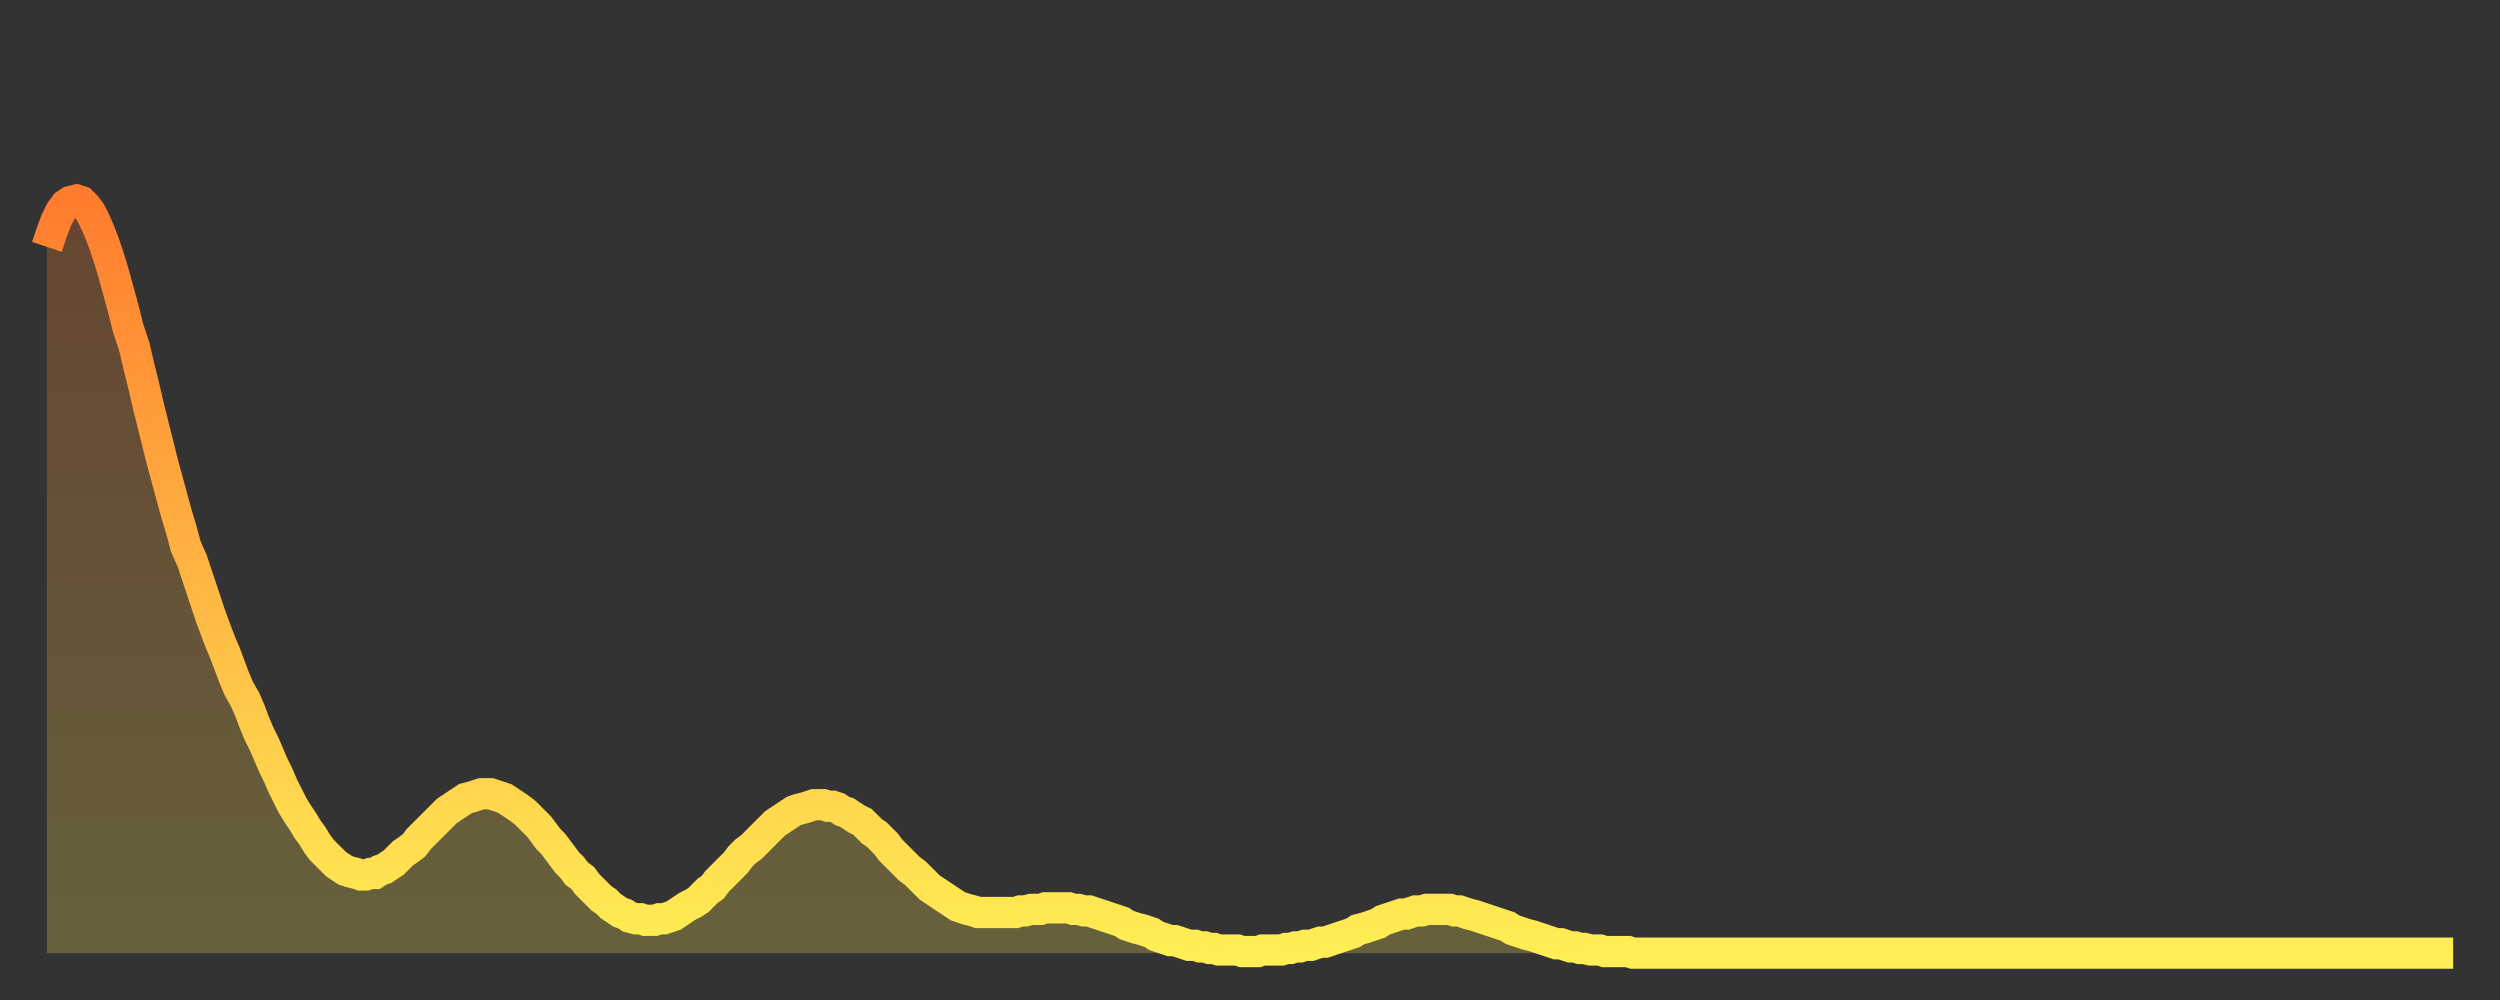
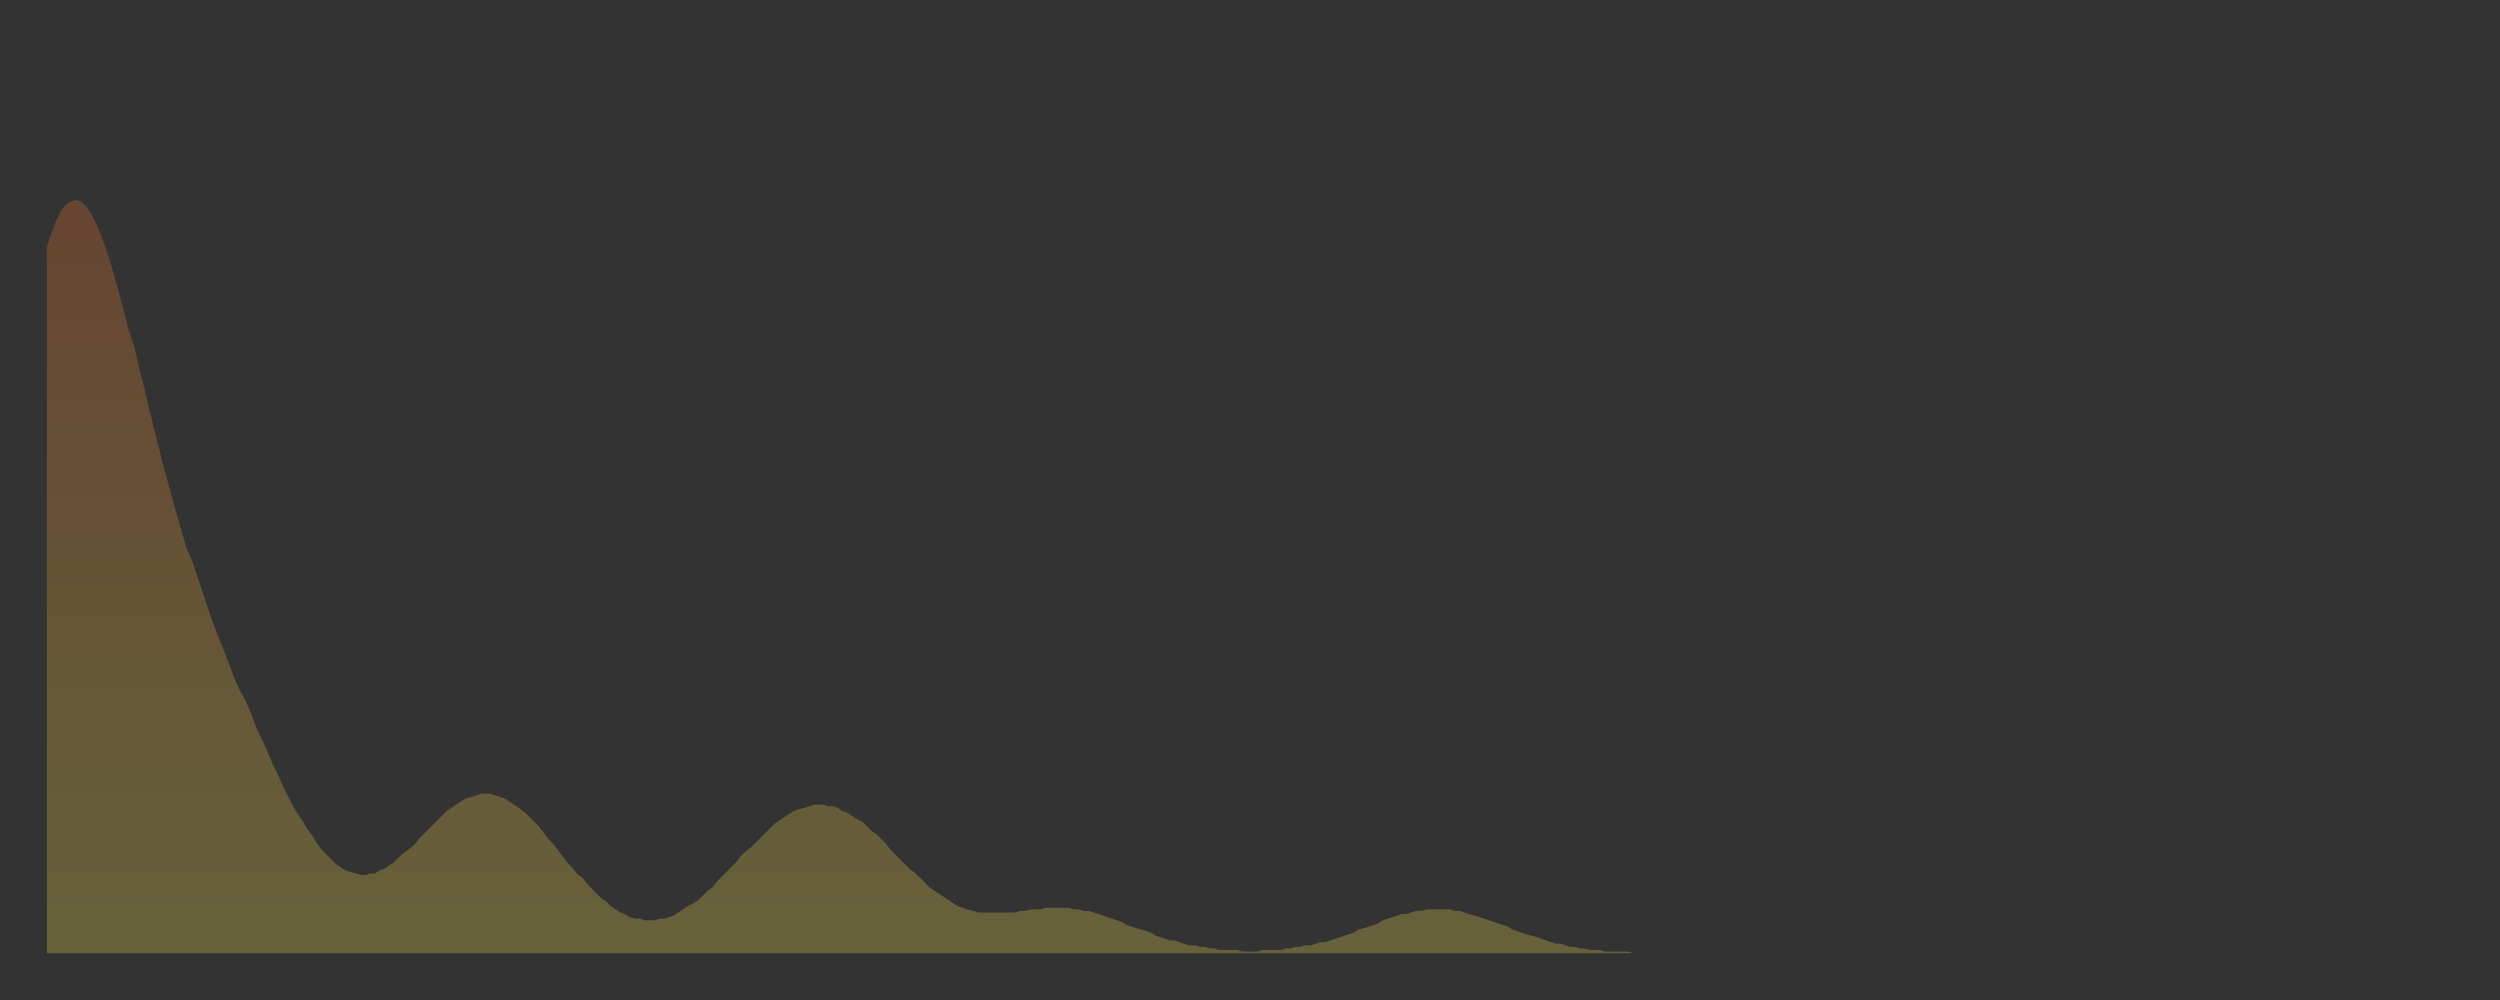
<svg xmlns="http://www.w3.org/2000/svg" baseProfile="full" height="64" version="1.1" width="160">
  <rect width="100%" height="100%" fill="#333333" stroke="none" />
  <defs>
    <linearGradient id="id253110" x1="0" x2="0" y1="0" y2="1">
      <stop offset="0%" stop-color="#ff7c2f" />
      <stop offset="50%" stop-color="#ffb542" />
      <stop offset="100%" stop-color="#ffee55" />
    </linearGradient>
  </defs>
  <g transform="translate(3,3)">
    <g>
-       <path d="M 0.0 12.8 0.3 11.9 0.6 11.1 0.9 10.5 1.2 10.1 1.5 9.9 1.9 9.8 2.2 9.9 2.5 10.2 2.8 10.6 3.1 11.2 3.4 11.9 3.7 12.7 4.0 13.6 4.3 14.6 4.6 15.7 4.9 16.8 5.2 18.0 5.6 19.2 5.9 20.5 6.2 21.7 6.5 23.0 6.8 24.2 7.1 25.4 7.4 26.6 7.7 27.7 8.0 28.8 8.3 29.9 8.6 30.9 8.9 32.0 9.3 32.9 9.6 33.8 9.9 34.7 10.2 35.6 10.5 36.5 10.8 37.3 11.1 38.1 11.4 38.8 11.7 39.6 12.0 40.4 12.3 41.1 12.7 41.8 13.0 42.5 13.3 43.3 13.6 44.0 13.9 44.6 14.2 45.3 14.5 46.0 14.8 46.6 15.1 47.3 15.4 47.9 15.7 48.5 16.0 49.0 16.4 49.6 16.7 50.1 17.0 50.5 17.3 51.0 17.6 51.4 17.9 51.7 18.2 52.0 18.5 52.3 18.8 52.5 19.1 52.7 19.4 52.8 19.8 52.9 20.1 53.0 20.4 53.0 20.7 52.9 21.0 52.9 21.3 52.7 21.6 52.6 21.9 52.4 22.2 52.2 22.5 51.9 22.8 51.6 23.1 51.4 23.5 51.1 23.8 50.7 24.1 50.4 24.4 50.1 24.7 49.8 25.0 49.5 25.3 49.2 25.6 48.9 25.9 48.7 26.2 48.5 26.5 48.3 26.8 48.1 27.2 48.0 27.5 47.9 27.8 47.8 28.1 47.8 28.4 47.8 28.7 47.9 29.0 48.0 29.3 48.1 29.6 48.3 29.9 48.5 30.2 48.7 30.6 49.0 30.9 49.3 31.2 49.6 31.5 49.9 31.8 50.3 32.1 50.7 32.4 51.0 32.7 51.4 33.0 51.8 33.3 52.2 33.6 52.5 33.9 52.9 34.3 53.2 34.6 53.6 34.9 53.9 35.2 54.2 35.5 54.5 35.8 54.7 36.1 55.0 36.4 55.2 36.7 55.4 37.0 55.5 37.3 55.7 37.7 55.8 38.0 55.8 38.3 55.9 38.6 55.9 38.9 55.9 39.2 55.8 39.5 55.8 39.8 55.7 40.1 55.6 40.4 55.4 40.7 55.2 41.0 55.0 41.4 54.8 41.7 54.6 42.0 54.3 42.3 54.0 42.6 53.8 42.9 53.4 43.2 53.1 43.5 52.8 43.8 52.5 44.1 52.2 44.4 51.8 44.7 51.5 45.1 51.2 45.4 50.9 45.7 50.6 46.0 50.3 46.3 50.0 46.6 49.7 46.9 49.5 47.2 49.3 47.5 49.1 47.8 48.9 48.1 48.8 48.5 48.7 48.8 48.6 49.1 48.5 49.4 48.5 49.7 48.5 50.0 48.6 50.3 48.6 50.6 48.7 50.9 48.9 51.2 49.0 51.5 49.2 51.8 49.4 52.2 49.6 52.5 49.9 52.8 50.2 53.1 50.4 53.4 50.7 53.7 51.0 54.0 51.4 54.3 51.7 54.6 52.0 54.9 52.3 55.2 52.6 55.6 52.9 55.9 53.2 56.2 53.5 56.5 53.8 56.8 54.0 57.1 54.2 57.4 54.4 57.7 54.6 58.0 54.8 58.3 55.0 58.6 55.1 58.9 55.2 59.3 55.3 59.6 55.4 59.9 55.4 60.2 55.4 60.5 55.4 60.8 55.4 61.1 55.4 61.4 55.4 61.7 55.4 62.0 55.4 62.3 55.3 62.6 55.3 63.0 55.2 63.3 55.2 63.6 55.2 63.9 55.1 64.2 55.1 64.5 55.1 64.8 55.1 65.1 55.1 65.4 55.1 65.7 55.2 66.0 55.2 66.4 55.3 66.7 55.3 67.0 55.4 67.3 55.5 67.6 55.6 67.9 55.7 68.2 55.8 68.5 55.9 68.8 56.0 69.1 56.2 69.4 56.3 69.7 56.4 70.1 56.5 70.4 56.6 70.7 56.7 71.0 56.9 71.3 57.0 71.6 57.1 71.9 57.2 72.2 57.2 72.5 57.3 72.8 57.4 73.1 57.5 73.5 57.5 73.8 57.6 74.1 57.6 74.4 57.7 74.7 57.7 75.0 57.8 75.3 57.8 75.6 57.8 75.9 57.8 76.2 57.8 76.5 57.9 76.8 57.9 77.2 57.9 77.5 57.9 77.8 57.8 78.1 57.8 78.4 57.8 78.7 57.8 79.0 57.8 79.3 57.7 79.6 57.7 79.9 57.6 80.2 57.6 80.5 57.5 80.9 57.5 81.2 57.4 81.5 57.3 81.8 57.3 82.1 57.2 82.4 57.1 82.7 57.0 83.0 56.9 83.3 56.8 83.6 56.7 83.9 56.5 84.3 56.4 84.6 56.3 84.9 56.2 85.2 56.1 85.5 55.9 85.8 55.8 86.1 55.7 86.4 55.6 86.7 55.5 87.0 55.5 87.3 55.4 87.6 55.3 88.0 55.3 88.3 55.2 88.6 55.2 88.9 55.2 89.2 55.2 89.5 55.2 89.8 55.2 90.1 55.3 90.4 55.3 90.7 55.4 91.0 55.5 91.4 55.6 91.7 55.7 92.0 55.8 92.3 55.9 92.6 56.0 92.9 56.1 93.2 56.2 93.5 56.3 93.8 56.5 94.1 56.6 94.4 56.7 94.7 56.8 95.1 56.9 95.4 57.0 95.7 57.1 96.0 57.2 96.3 57.3 96.6 57.4 96.9 57.4 97.2 57.5 97.5 57.6 97.8 57.6 98.1 57.7 98.4 57.7 98.8 57.8 99.1 57.8 99.4 57.8 99.7 57.9 100.0 57.9 100.3 57.9 100.6 57.9 100.9 57.9 101.2 57.9 101.5 58.0 101.8 58.0 102.2 58.0 102.5 58.0 102.8 58.0 103.1 58.0 103.4 58.0 103.7 58.0 104.0 58.0 104.3 58.0 104.6 58.0 104.9 58.0 105.2 58.0 105.5 58.0 105.9 58.0 106.2 58.0 106.5 58.0 106.8 58.0 107.1 58.0 107.4 58.0 107.7 58.0 108.0 58.0 108.3 58.0 108.6 58.0 108.9 58.0 109.3 58.0 109.6 58.0 109.9 58.0 110.2 58.0 110.5 58.0 110.8 58.0 111.1 58.0 111.4 58.0 111.7 58.0 112.0 58.0 112.3 58.0 112.6 58.0 113.0 58.0 113.3 58.0 113.6 58.0 113.9 58.0 114.2 58.0 114.5 58.0 114.8 58.0 115.1 58.0 115.4 58.0 115.7 58.0 116.0 58.0 116.3 58.0 116.7 58.0 117.0 58.0 117.3 58.0 117.6 58.0 117.9 58.0 118.2 58.0 118.5 58.0 118.8 58.0 119.1 58.0 119.4 58.0 119.7 58.0 120.1 58.0 120.4 58.0 120.7 58.0 121.0 58.0 121.3 58.0 121.6 58.0 121.9 58.0 122.2 58.0 122.5 58.0 122.8 58.0 123.1 58.0 123.4 58.0 123.8 58.0 124.1 58.0 124.4 58.0 124.7 58.0 125.0 58.0 125.3 58.0 125.6 58.0 125.9 58.0 126.2 58.0 126.5 58.0 126.8 58.0 127.2 58.0 127.5 58.0 127.8 58.0 128.1 58.0 128.4 58.0 128.7 58.0 129.0 58.0 129.3 58.0 129.6 58.0 129.9 58.0 130.2 58.0 130.5 58.0 130.9 58.0 131.2 58.0 131.5 58.0 131.8 58.0 132.1 58.0 132.4 58.0 132.7 58.0 133.0 58.0 133.3 58.0 133.6 58.0 133.9 58.0 134.2 58.0 134.6 58.0 134.9 58.0 135.2 58.0 135.5 58.0 135.8 58.0 136.1 58.0 136.4 58.0 136.7 58.0 137.0 58.0 137.3 58.0 137.6 58.0 138.0 58.0 138.3 58.0 138.6 58.0 138.9 58.0 139.2 58.0 139.5 58.0 139.8 58.0 140.1 58.0 140.4 58.0 140.7 58.0 141.0 58.0 141.3 58.0 141.7 58.0 142.0 58.0 142.3 58.0 142.6 58.0 142.9 58.0 143.2 58.0 143.5 58.0 143.8 58.0 144.1 58.0 144.4 58.0 144.7 58.0 145.1 58.0 145.4 58.0 145.7 58.0 146.0 58.0 146.3 58.0 146.6 58.0 146.9 58.0 147.2 58.0 147.5 58.0 147.8 58.0 148.1 58.0 148.4 58.0 148.8 58.0 149.1 58.0 149.4 58.0 149.7 58.0 150.0 58.0 150.3 58.0 150.6 58.0 150.9 58.0 151.2 58.0 151.5 58.0 151.8 58.0 152.1 58.0 152.5 58.0 152.8 58.0 153.1 58.0 153.4 58.0 153.7 58.0 154.0 58.0" fill="none" id="graph-curve" opacity="1" stroke="url(#id253110)" stroke-width="2" />
      <path d="M 0 58 L 0.0 12.8 0.3 11.9 0.6 11.1 0.9 10.5 1.2 10.1 1.5 9.9 1.9 9.8 2.2 9.9 2.5 10.2 2.8 10.6 3.1 11.2 3.4 11.9 3.7 12.7 4.0 13.6 4.3 14.6 4.6 15.7 4.9 16.8 5.2 18.0 5.6 19.2 5.9 20.5 6.2 21.7 6.5 23.0 6.8 24.2 7.1 25.4 7.4 26.6 7.7 27.7 8.0 28.8 8.3 29.9 8.6 30.9 8.9 32.0 9.3 32.9 9.6 33.8 9.9 34.7 10.2 35.6 10.5 36.5 10.8 37.3 11.1 38.1 11.4 38.8 11.7 39.6 12.0 40.4 12.3 41.1 12.7 41.8 13.0 42.5 13.3 43.3 13.6 44.0 13.9 44.6 14.2 45.3 14.5 46.0 14.8 46.6 15.1 47.3 15.4 47.9 15.7 48.5 16.0 49.0 16.4 49.6 16.7 50.1 17.0 50.5 17.3 51.0 17.6 51.4 17.9 51.7 18.2 52.0 18.5 52.3 18.8 52.5 19.1 52.7 19.4 52.8 19.8 52.9 20.1 53.0 20.4 53.0 20.7 52.9 21.0 52.9 21.3 52.7 21.6 52.6 21.9 52.4 22.2 52.2 22.5 51.9 22.8 51.6 23.1 51.4 23.5 51.1 23.8 50.7 24.1 50.4 24.4 50.1 24.7 49.8 25.0 49.5 25.3 49.2 25.6 48.9 25.9 48.7 26.2 48.5 26.5 48.3 26.8 48.1 27.2 48.0 27.5 47.9 27.8 47.8 28.1 47.8 28.4 47.8 28.7 47.9 29.0 48.0 29.3 48.1 29.6 48.3 29.9 48.5 30.2 48.7 30.6 49.0 30.9 49.3 31.2 49.6 31.5 49.9 31.8 50.3 32.1 50.7 32.4 51.0 32.7 51.4 33.0 51.8 33.3 52.2 33.6 52.5 33.9 52.9 34.3 53.2 34.6 53.6 34.9 53.9 35.2 54.2 35.5 54.5 35.8 54.7 36.1 55.0 36.4 55.2 36.7 55.4 37.0 55.5 37.3 55.7 37.7 55.8 38.0 55.8 38.3 55.9 38.6 55.9 38.9 55.9 39.2 55.8 39.5 55.8 39.8 55.7 40.1 55.6 40.4 55.4 40.7 55.2 41.0 55.0 41.4 54.8 41.7 54.6 42.0 54.3 42.3 54.0 42.6 53.8 42.9 53.4 43.2 53.1 43.5 52.8 43.8 52.5 44.1 52.2 44.4 51.8 44.7 51.5 45.1 51.2 45.4 50.9 45.7 50.6 46.0 50.3 46.3 50.0 46.6 49.7 46.9 49.5 47.2 49.3 47.5 49.1 47.8 48.9 48.1 48.8 48.5 48.7 48.8 48.6 49.1 48.5 49.4 48.5 49.7 48.5 50.0 48.6 50.3 48.6 50.6 48.7 50.9 48.9 51.2 49.0 51.5 49.2 51.8 49.4 52.2 49.6 52.5 49.9 52.8 50.2 53.1 50.4 53.4 50.7 53.7 51.0 54.0 51.4 54.3 51.7 54.6 52.0 54.9 52.3 55.2 52.6 55.6 52.9 55.9 53.2 56.2 53.5 56.5 53.8 56.8 54.0 57.1 54.2 57.4 54.4 57.7 54.6 58.0 54.8 58.3 55.0 58.6 55.1 58.9 55.2 59.3 55.3 59.6 55.4 59.9 55.4 60.2 55.4 60.5 55.4 60.8 55.4 61.1 55.4 61.4 55.4 61.7 55.4 62.0 55.4 62.3 55.3 62.6 55.3 63.0 55.2 63.3 55.2 63.6 55.2 63.9 55.1 64.2 55.1 64.5 55.1 64.8 55.1 65.1 55.1 65.4 55.1 65.7 55.2 66.0 55.2 66.4 55.3 66.7 55.3 67.0 55.4 67.3 55.5 67.6 55.6 67.9 55.7 68.2 55.8 68.5 55.9 68.8 56.0 69.1 56.2 69.4 56.3 69.7 56.4 70.1 56.5 70.4 56.6 70.7 56.7 71.0 56.9 71.3 57.0 71.6 57.1 71.9 57.2 72.2 57.2 72.5 57.3 72.8 57.4 73.1 57.5 73.5 57.5 73.8 57.6 74.1 57.6 74.4 57.7 74.7 57.7 75.0 57.8 75.3 57.8 75.6 57.8 75.9 57.8 76.2 57.8 76.5 57.9 76.8 57.9 77.2 57.9 77.5 57.9 77.8 57.8 78.1 57.8 78.4 57.8 78.7 57.8 79.0 57.8 79.3 57.7 79.6 57.7 79.9 57.6 80.2 57.6 80.5 57.5 80.9 57.5 81.2 57.4 81.5 57.3 81.8 57.3 82.1 57.2 82.4 57.1 82.7 57.0 83.0 56.9 83.3 56.8 83.6 56.7 83.9 56.5 84.3 56.4 84.6 56.3 84.9 56.2 85.2 56.1 85.5 55.9 85.8 55.8 86.1 55.7 86.4 55.6 86.7 55.5 87.0 55.5 87.3 55.4 87.6 55.3 88.0 55.3 88.3 55.2 88.6 55.2 88.9 55.2 89.2 55.2 89.5 55.2 89.8 55.2 90.1 55.3 90.4 55.3 90.7 55.4 91.0 55.5 91.4 55.6 91.7 55.7 92.0 55.8 92.3 55.9 92.6 56.0 92.9 56.1 93.2 56.2 93.5 56.3 93.8 56.5 94.1 56.6 94.4 56.7 94.7 56.8 95.1 56.9 95.4 57.0 95.7 57.1 96.0 57.2 96.3 57.3 96.6 57.4 96.9 57.4 97.2 57.5 97.5 57.6 97.8 57.6 98.1 57.7 98.4 57.7 98.8 57.8 99.1 57.8 99.4 57.8 99.7 57.9 100.0 57.9 100.3 57.9 100.6 57.9 100.9 57.9 101.2 57.9 101.5 58.0 101.8 58.0 102.2 58.0 102.5 58.0 102.8 58.0 103.1 58.0 103.4 58.0 103.7 58.0 104.0 58.0 104.3 58.0 104.6 58.0 104.9 58.0 105.2 58.0 105.5 58.0 105.9 58.0 106.2 58.0 106.5 58.0 106.8 58.0 107.1 58.0 107.4 58.0 107.7 58.0 108.0 58.0 108.3 58.0 108.6 58.0 108.9 58.0 109.3 58.0 109.6 58.0 109.9 58.0 110.2 58.0 110.5 58.0 110.8 58.0 111.1 58.0 111.4 58.0 111.7 58.0 112.0 58.0 112.3 58.0 112.6 58.0 113.0 58.0 113.3 58.0 113.6 58.0 113.9 58.0 114.2 58.0 114.5 58.0 114.8 58.0 115.1 58.0 115.4 58.0 115.7 58.0 116.0 58.0 116.3 58.0 116.7 58.0 117.0 58.0 117.3 58.0 117.6 58.0 117.9 58.0 118.2 58.0 118.5 58.0 118.8 58.0 119.1 58.0 119.4 58.0 119.7 58.0 120.1 58.0 120.4 58.0 120.7 58.0 121.0 58.0 121.3 58.0 121.6 58.0 121.9 58.0 122.2 58.0 122.5 58.0 122.8 58.0 123.1 58.0 123.4 58.0 123.8 58.0 124.1 58.0 124.4 58.0 124.7 58.0 125.0 58.0 125.3 58.0 125.6 58.0 125.9 58.0 126.2 58.0 126.5 58.0 126.8 58.0 127.2 58.0 127.5 58.0 127.8 58.0 128.1 58.0 128.4 58.0 128.7 58.0 129.0 58.0 129.3 58.0 129.6 58.0 129.9 58.0 130.2 58.0 130.5 58.0 130.9 58.0 131.2 58.0 131.5 58.0 131.8 58.0 132.1 58.0 132.4 58.0 132.7 58.0 133.0 58.0 133.3 58.0 133.6 58.0 133.9 58.0 134.2 58.0 134.6 58.0 134.9 58.0 135.2 58.0 135.5 58.0 135.8 58.0 136.1 58.0 136.4 58.0 136.7 58.0 137.0 58.0 137.3 58.0 137.6 58.0 138.0 58.0 138.3 58.0 138.6 58.0 138.9 58.0 139.2 58.0 139.5 58.0 139.8 58.0 140.1 58.0 140.4 58.0 140.7 58.0 141.0 58.0 141.3 58.0 141.7 58.0 142.0 58.0 142.3 58.0 142.6 58.0 142.9 58.0 143.2 58.0 143.5 58.0 143.8 58.0 144.1 58.0 144.4 58.0 144.7 58.0 145.1 58.0 145.4 58.0 145.7 58.0 146.0 58.0 146.3 58.0 146.6 58.0 146.9 58.0 147.2 58.0 147.5 58.0 147.8 58.0 148.1 58.0 148.4 58.0 148.8 58.0 149.1 58.0 149.4 58.0 149.7 58.0 150.0 58.0 150.3 58.0 150.6 58.0 150.9 58.0 151.2 58.0 151.5 58.0 151.8 58.0 152.1 58.0 152.5 58.0 152.8 58.0 153.1 58.0 153.4 58.0 153.7 58.0 154.0 58.0 154 58" fill="url(#id253110)" fill-opacity=".25" id="graph-shadow" />
    </g>
  </g>
</svg>